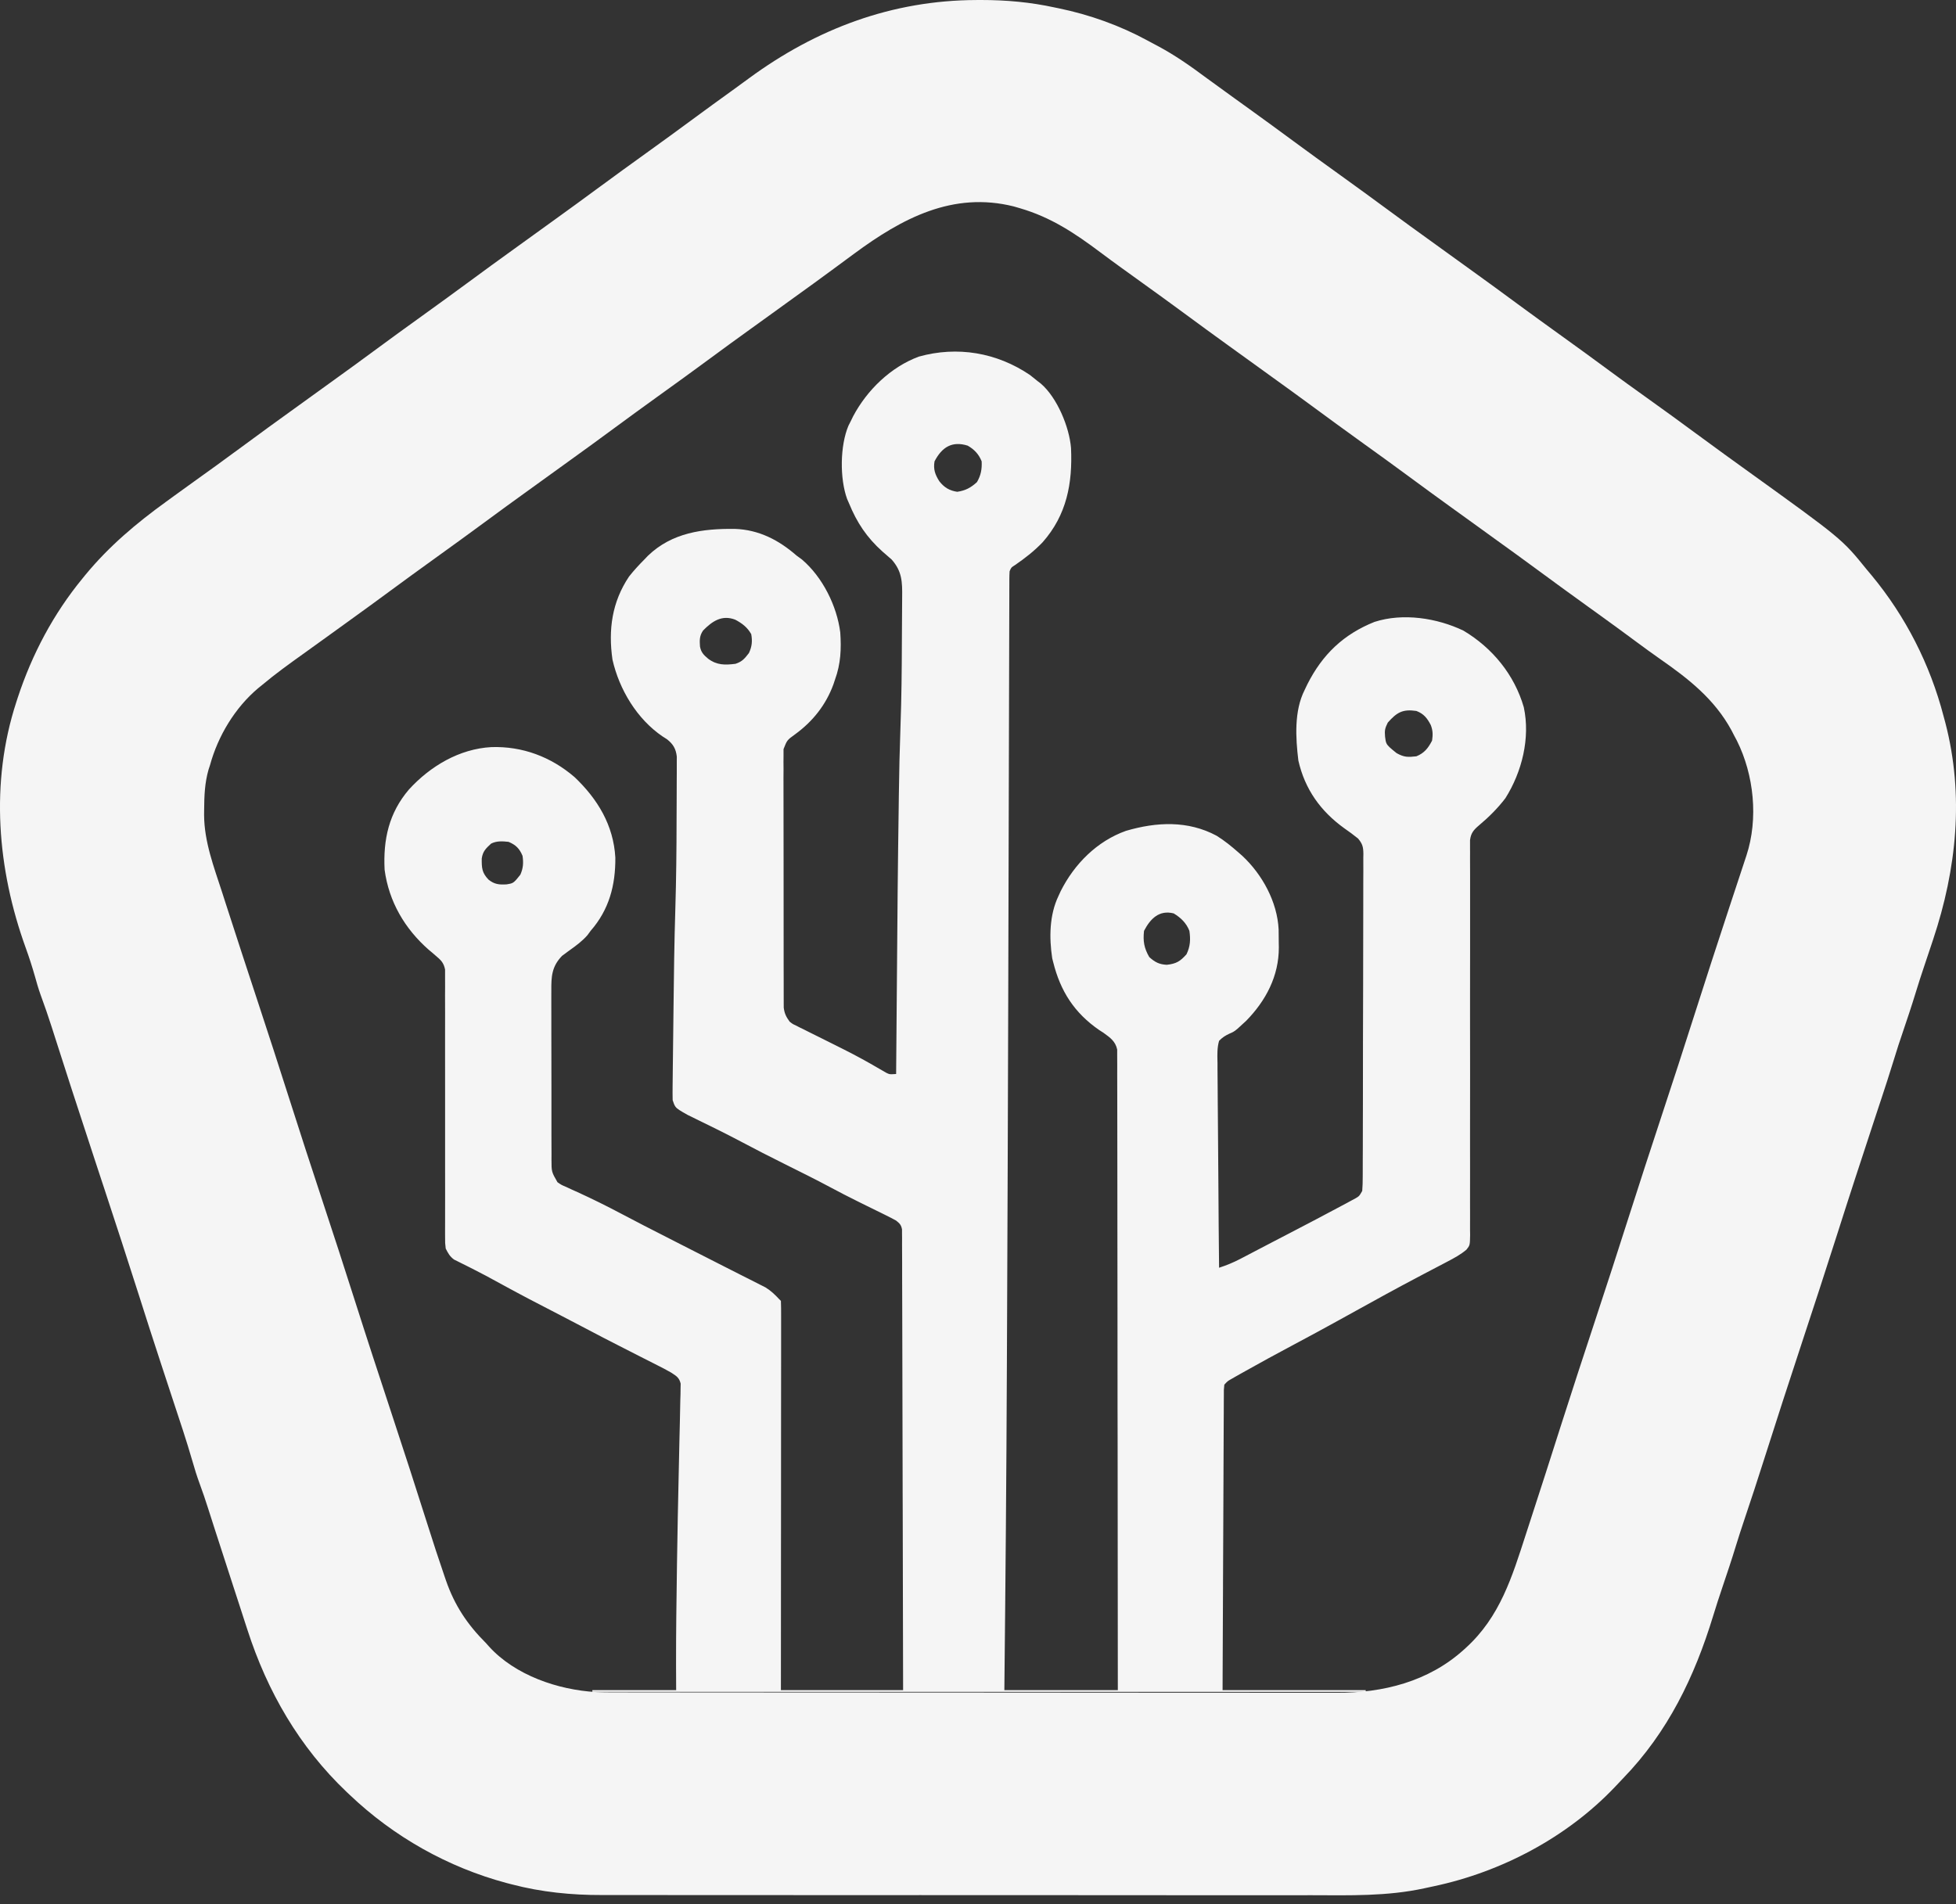
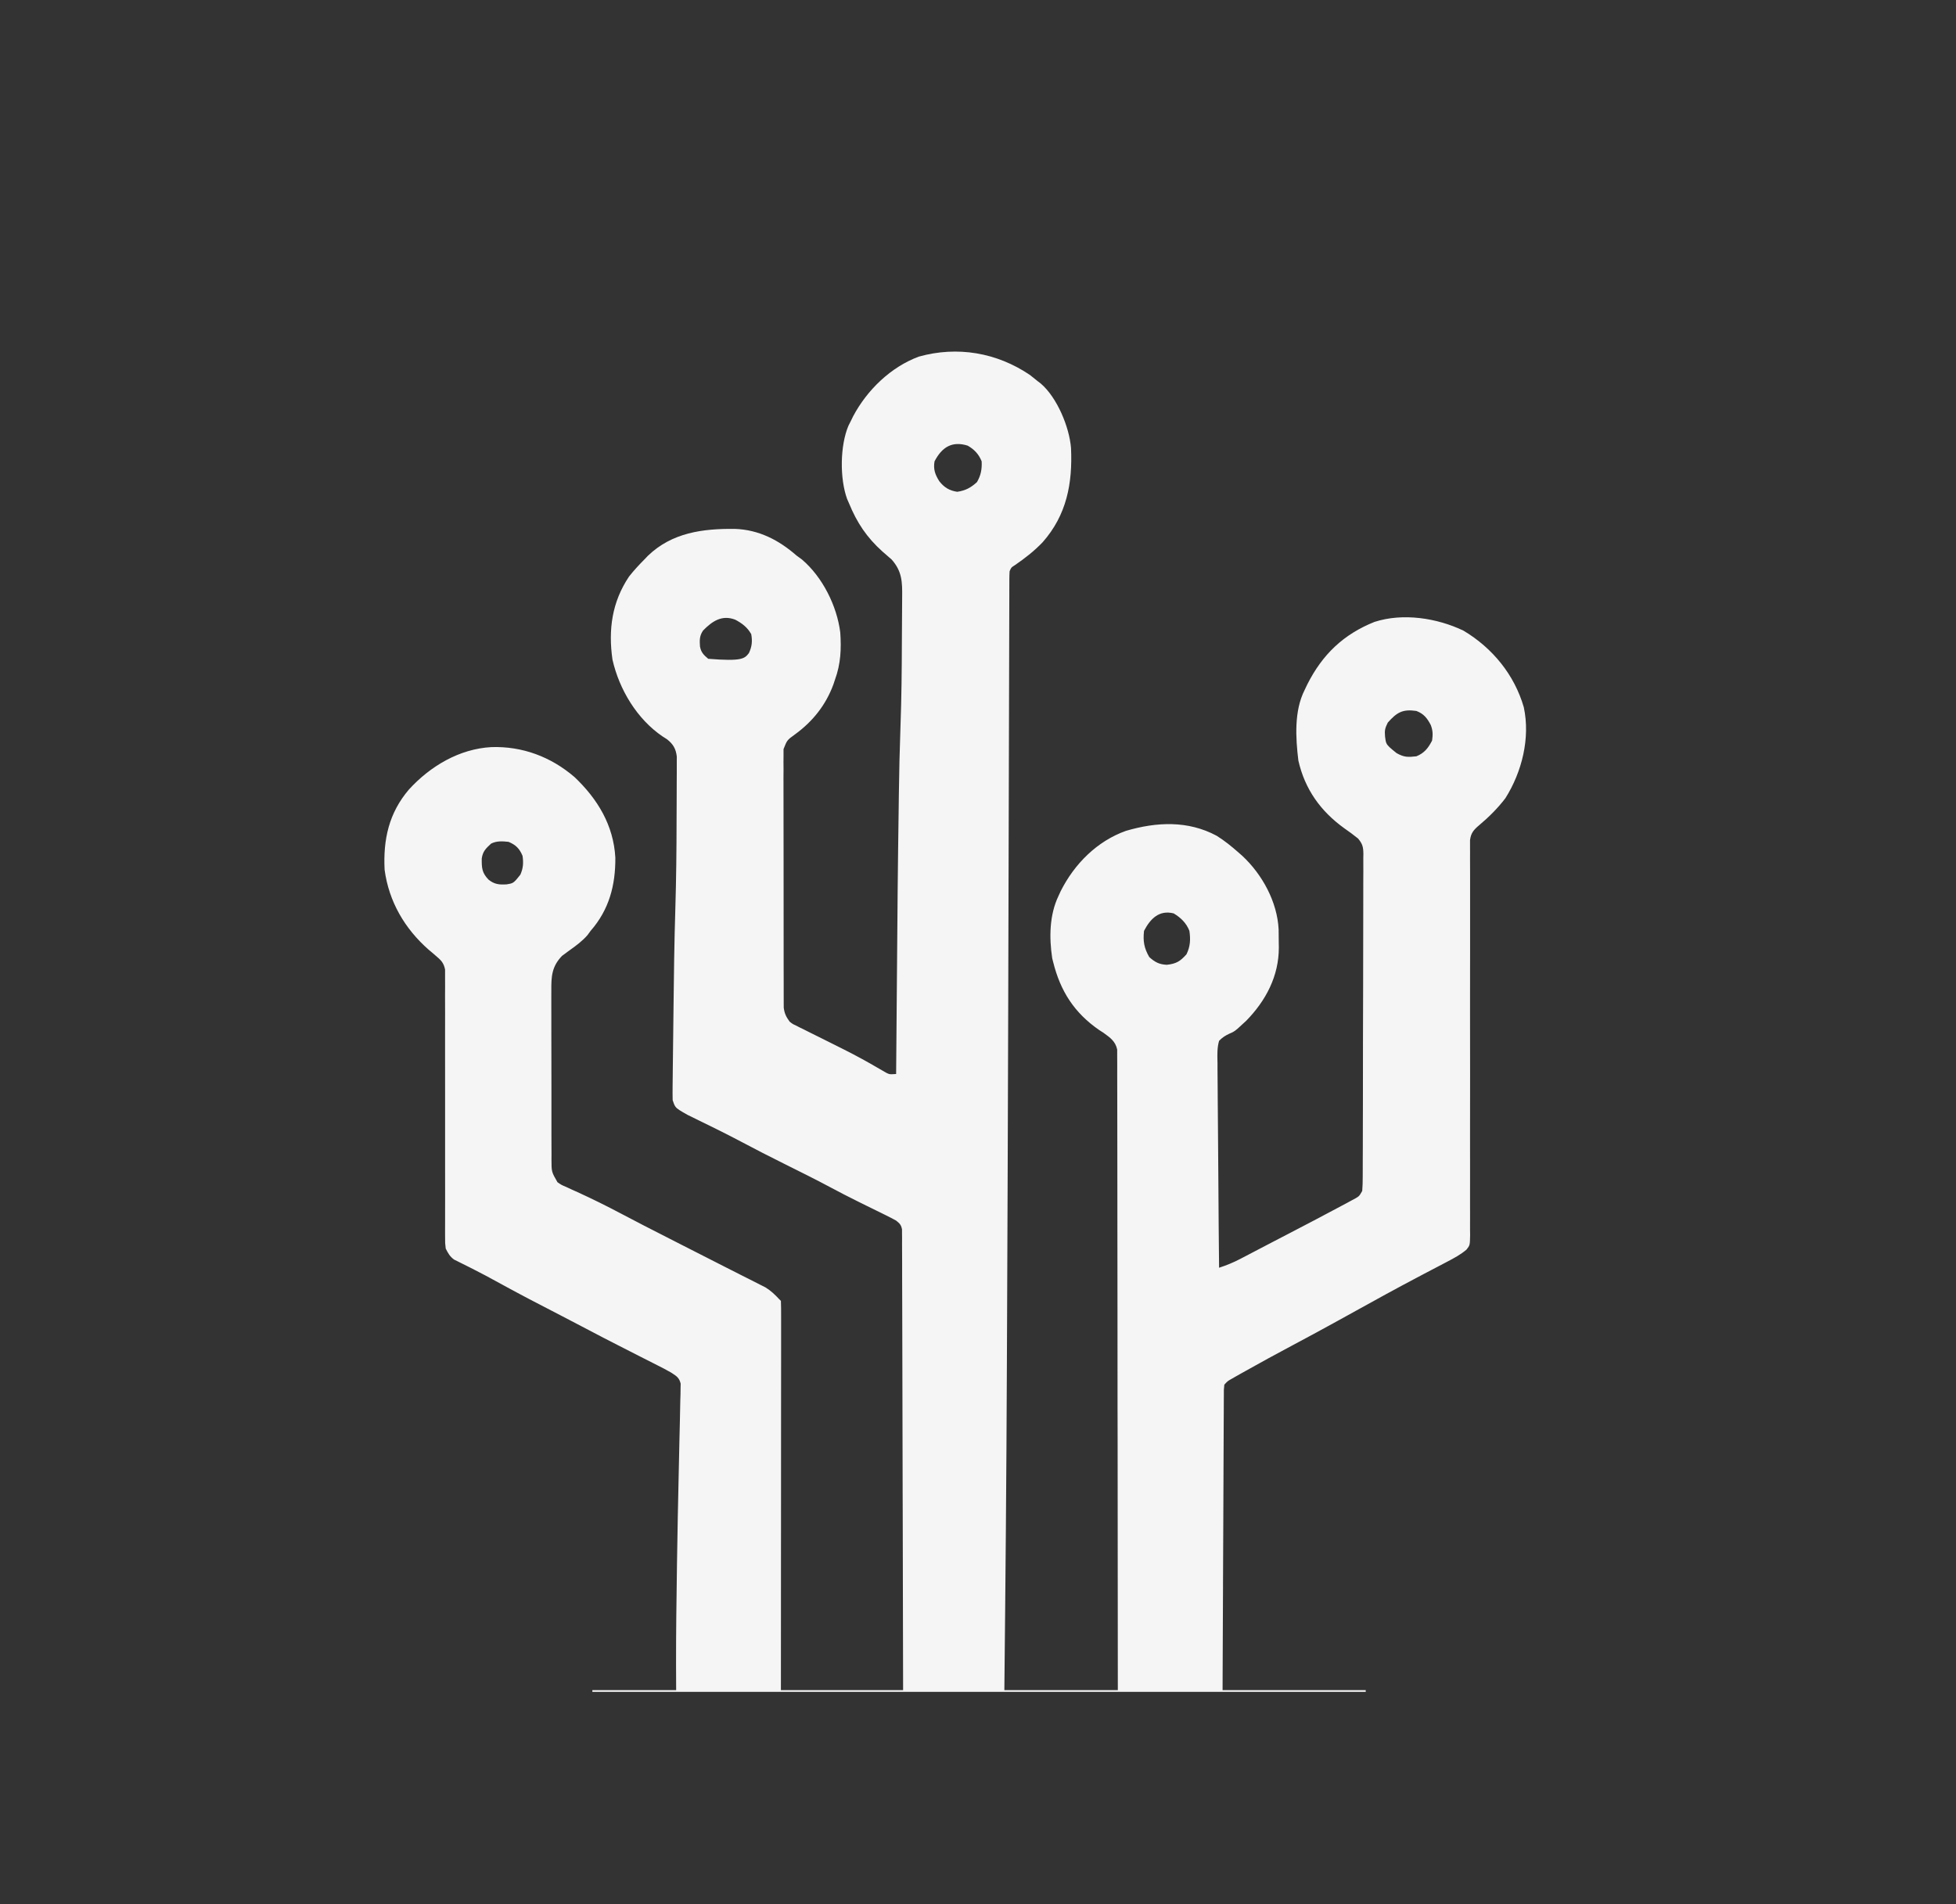
<svg xmlns="http://www.w3.org/2000/svg" width="76" height="74" viewBox="0 0 76 74" fill="none">
  <rect x="0" y="0" width="76" height="74" fill="#333333" stroke="none" />
-   <path d="M37.943 0.001C38 0 38.057 0 38.116 9.55518e-07C39.096 -0 40.032 0.083 40.991 0.293C41.066 0.308 41.066 0.308 41.142 0.324C42.337 0.57 43.524 0.995 44.595 1.58C44.724 1.651 44.855 1.72 44.987 1.789C45.657 2.146 46.264 2.574 46.873 3.027C47.127 3.215 47.383 3.399 47.639 3.583C47.741 3.656 47.842 3.73 47.944 3.804C48.147 3.95 48.349 4.096 48.552 4.242C49.13 4.658 49.704 5.077 50.277 5.5C50.841 5.917 51.41 6.327 51.98 6.737C52.658 7.225 53.335 7.717 54.008 8.213C54.522 8.593 55.04 8.968 55.559 9.341C55.864 9.561 56.169 9.781 56.474 10.002C56.727 10.184 56.981 10.367 57.234 10.55C57.812 10.966 58.387 11.386 58.959 11.809C59.524 12.225 60.093 12.635 60.662 13.045C61.292 13.498 61.92 13.953 62.544 14.415C62.987 14.741 63.431 15.064 63.879 15.382C64.641 15.925 65.397 16.476 66.149 17.031C66.714 17.448 67.283 17.858 67.852 18.268C71.571 20.945 71.571 20.945 72.532 22.134C72.594 22.208 72.656 22.282 72.718 22.355C74.042 23.952 74.995 25.826 75.517 27.832C75.54 27.918 75.563 28.003 75.587 28.091C76.321 30.915 76.025 33.775 75.11 36.515C75.089 36.578 75.068 36.64 75.047 36.705C74.859 37.269 74.859 37.269 74.767 37.541C74.651 37.885 74.54 38.229 74.434 38.576C74.271 39.111 74.092 39.64 73.913 40.17C73.888 40.246 73.862 40.322 73.836 40.4C73.814 40.467 73.791 40.533 73.768 40.602C73.697 40.822 73.628 41.043 73.56 41.265C73.413 41.745 73.257 42.222 73.1 42.699C73.07 42.79 73.039 42.881 73.009 42.972C72.946 43.166 72.882 43.359 72.818 43.552C72.334 45.021 71.852 46.491 71.384 47.965C70.934 49.38 70.471 50.791 70.006 52.202C69.511 53.704 69.022 55.208 68.543 56.715C68.29 57.508 68.034 58.3 67.766 59.089C67.656 59.417 67.549 59.745 67.448 60.076C67.285 60.612 67.106 61.142 66.927 61.673C66.8 62.048 66.678 62.425 66.562 62.804C65.842 65.164 64.802 67.316 63.071 69.103C62.96 69.217 62.852 69.333 62.743 69.45C60.882 71.406 58.338 72.748 55.705 73.305C55.582 73.331 55.459 73.357 55.337 73.384C53.893 73.698 52.434 73.656 50.964 73.652C50.58 73.652 50.197 73.652 49.813 73.653C49.064 73.654 48.315 73.653 47.565 73.653C46.691 73.651 45.817 73.651 44.943 73.652C43.335 73.652 41.727 73.651 40.119 73.649C38.655 73.648 37.191 73.647 35.727 73.648C35.351 73.648 34.976 73.648 34.601 73.649C34.532 73.649 34.532 73.649 34.461 73.649C33.233 73.649 32.005 73.649 30.778 73.648C30.601 73.648 30.425 73.648 30.249 73.648C30.162 73.648 30.076 73.648 29.986 73.648C29.378 73.647 28.77 73.647 28.162 73.648C27.42 73.648 26.678 73.648 25.937 73.646C25.559 73.646 25.181 73.645 24.803 73.646C24.456 73.646 24.109 73.646 23.762 73.645C23.638 73.644 23.514 73.644 23.389 73.645C22.21 73.649 21.035 73.532 19.892 73.232C19.791 73.206 19.791 73.206 19.689 73.18C17.404 72.569 15.3 71.382 13.588 69.752C13.528 69.695 13.528 69.695 13.467 69.638C11.633 67.895 10.386 65.735 9.612 63.333C9.585 63.248 9.557 63.164 9.528 63.076C9.455 62.851 9.381 62.625 9.309 62.399C9.233 62.166 9.157 61.933 9.081 61.699C8.832 60.936 8.585 60.171 8.338 59.407C8.322 59.357 8.306 59.308 8.29 59.257C8.222 59.044 8.154 58.832 8.086 58.62C7.983 58.298 7.877 57.98 7.759 57.663C7.65 57.368 7.558 57.07 7.472 56.768C7.248 55.991 6.99 55.225 6.736 54.457C6.583 53.994 6.431 53.531 6.279 53.067C6.264 53.021 6.248 52.974 6.233 52.926C5.948 52.059 5.669 51.191 5.393 50.322C4.951 48.932 4.497 47.545 4.041 46.159C4.024 46.108 4.007 46.056 3.989 46.003C3.921 45.797 3.854 45.592 3.786 45.386C3.753 45.285 3.72 45.185 3.687 45.085C3.655 44.986 3.622 44.888 3.59 44.789C3.33 44 3.071 43.211 2.815 42.42C2.792 42.348 2.792 42.348 2.768 42.275C2.619 41.813 2.47 41.351 2.322 40.889C2.26 40.695 2.197 40.501 2.135 40.307C2.093 40.175 2.051 40.044 2.009 39.913C1.872 39.488 1.728 39.067 1.573 38.648C1.49 38.416 1.423 38.181 1.357 37.943C1.251 37.572 1.134 37.207 1.002 36.843C-0.107 33.782 -0.389 30.422 0.632 27.29C0.651 27.231 0.67 27.173 0.689 27.113C1.249 25.417 2.075 23.855 3.21 22.474C3.259 22.413 3.259 22.413 3.309 22.352C4.235 21.228 5.288 20.341 6.466 19.489C6.571 19.413 6.676 19.336 6.781 19.26C7.032 19.078 7.284 18.896 7.536 18.715C7.789 18.534 8.041 18.352 8.293 18.171C8.343 18.134 8.393 18.098 8.445 18.061C8.816 17.793 9.184 17.522 9.552 17.251C10.12 16.831 10.692 16.416 11.266 16.003C11.52 15.82 11.774 15.637 12.028 15.453C12.332 15.233 12.636 15.014 12.941 14.794C13.464 14.418 13.985 14.039 14.504 13.656C15.172 13.162 15.846 12.676 16.52 12.19C17.094 11.777 17.666 11.362 18.234 10.943C18.802 10.523 19.375 10.108 19.948 9.695C20.202 9.512 20.456 9.328 20.71 9.145C21.014 8.925 21.319 8.705 21.623 8.486C22.146 8.109 22.667 7.73 23.186 7.347C23.854 6.854 24.528 6.367 25.202 5.882C25.776 5.469 26.348 5.054 26.916 4.634C27.434 4.252 27.955 3.873 28.478 3.497C28.684 3.348 28.89 3.199 29.094 3.048C31.721 1.116 34.662 0.01 37.943 0.001ZM33.191 9.857C33.084 9.936 32.976 10.015 32.869 10.094C32.707 10.213 32.546 10.332 32.384 10.452C31.87 10.832 31.352 11.206 30.833 11.579C30.578 11.762 30.325 11.946 30.071 12.13C29.766 12.349 29.462 12.569 29.157 12.789C28.634 13.165 28.113 13.544 27.595 13.927C26.926 14.421 26.253 14.907 25.578 15.392C25.005 15.805 24.433 16.22 23.864 16.64C23.296 17.06 22.724 17.475 22.15 17.888C21.896 18.071 21.642 18.254 21.388 18.438C21.084 18.658 20.78 18.877 20.475 19.097C19.952 19.473 19.431 19.852 18.913 20.235C18.244 20.729 17.57 21.215 16.896 21.701C16.322 22.114 15.75 22.529 15.182 22.948C14.613 23.368 14.041 23.783 13.468 24.196C13.163 24.415 12.859 24.635 12.555 24.855C12.294 25.044 12.033 25.232 11.771 25.419C11.235 25.803 10.701 26.186 10.196 26.611C10.141 26.656 10.086 26.701 10.029 26.746C9.13 27.504 8.47 28.6 8.161 29.732C8.143 29.789 8.124 29.846 8.104 29.905C7.955 30.423 7.936 30.924 7.932 31.461C7.931 31.531 7.931 31.601 7.93 31.673C7.936 32.717 8.31 33.689 8.628 34.67C8.675 34.819 8.723 34.967 8.771 35.115C9.192 36.423 9.622 37.728 10.051 39.033C10.443 40.223 10.83 41.413 11.21 42.607C11.648 43.986 12.098 45.361 12.551 46.736C12.969 48.003 13.383 49.271 13.787 50.543C14.253 52.009 14.733 53.471 15.215 54.933C15.693 56.383 16.165 57.834 16.625 59.289C16.83 59.938 17.041 60.584 17.262 61.228C17.284 61.291 17.305 61.355 17.328 61.421C17.664 62.389 18.157 63.13 18.878 63.85C18.918 63.895 18.957 63.939 18.998 63.984C20.014 65.106 21.684 65.674 23.157 65.757C23.525 65.77 23.893 65.768 24.262 65.768C24.386 65.768 24.51 65.768 24.634 65.769C24.971 65.769 25.309 65.769 25.647 65.769C26.012 65.769 26.378 65.77 26.743 65.771C27.458 65.772 28.172 65.772 28.887 65.772C29.469 65.772 30.05 65.773 30.631 65.773C32.282 65.774 33.932 65.775 35.582 65.775C35.671 65.775 35.76 65.775 35.852 65.775C35.941 65.775 36.03 65.775 36.121 65.775C37.563 65.775 39.004 65.776 40.446 65.778C41.928 65.78 43.41 65.781 44.892 65.781C45.723 65.781 46.554 65.781 47.386 65.782C48.094 65.784 48.801 65.784 49.509 65.783C49.87 65.783 50.23 65.782 50.591 65.784C50.922 65.785 51.253 65.785 51.584 65.783C51.703 65.783 51.822 65.783 51.941 65.784C53.737 65.795 55.499 65.349 56.864 64.122C56.896 64.093 56.928 64.063 56.962 64.033C58.282 62.831 58.751 61.285 59.287 59.628C59.347 59.443 59.407 59.258 59.467 59.074C59.865 57.855 60.257 56.634 60.645 55.413C61.078 54.055 61.522 52.703 61.968 51.35C62.421 49.976 62.869 48.602 63.307 47.224C63.706 45.969 64.117 44.718 64.528 43.467C64.987 42.076 65.441 40.684 65.885 39.288C66.293 38.005 66.711 36.725 67.132 35.446C67.147 35.398 67.163 35.349 67.18 35.299C67.746 33.575 67.746 33.575 67.858 33.245C68.326 31.82 68.151 30.115 67.487 28.785C67.451 28.717 67.415 28.649 67.377 28.578C67.343 28.511 67.308 28.444 67.272 28.374C66.612 27.166 65.609 26.38 64.498 25.607C64.178 25.384 63.863 25.152 63.549 24.92C63.13 24.609 62.709 24.301 62.286 23.996C62.236 23.959 62.186 23.923 62.134 23.886C61.983 23.777 61.831 23.668 61.68 23.559C61.001 23.07 60.325 22.579 59.652 22.082C59.138 21.703 58.619 21.328 58.1 20.955C57.795 20.735 57.49 20.515 57.186 20.294C56.932 20.111 56.679 19.928 56.425 19.746C55.848 19.33 55.273 18.91 54.7 18.487C54.136 18.071 53.567 17.66 52.997 17.251C52.319 16.762 51.642 16.271 50.97 15.774C50.455 15.395 49.937 15.02 49.418 14.647C49.113 14.427 48.808 14.206 48.503 13.986C48.25 13.803 47.996 13.62 47.743 13.438C47.165 13.022 46.591 12.602 46.018 12.179C45.453 11.763 44.885 11.352 44.315 10.943C44.113 10.797 43.911 10.651 43.709 10.506C43.659 10.47 43.609 10.434 43.557 10.397C43.292 10.205 43.028 10.012 42.767 9.816C41.769 9.067 40.841 8.446 39.635 8.094C39.556 8.07 39.477 8.047 39.396 8.024C37.022 7.427 35.042 8.489 33.191 9.857Z" fill="#F5F5F5" />
-   <path fill-rule="evenodd" clip-rule="evenodd" d="M40.313 14.809C40.216 14.728 40.117 14.649 40.016 14.571C38.727 13.699 37.197 13.441 35.7 13.859C34.613 14.262 33.694 15.154 33.153 16.169L33.055 16.369L32.966 16.544C32.638 17.323 32.625 18.593 32.914 19.391L32.987 19.557C33.299 20.318 33.678 20.886 34.289 21.435L34.413 21.542L34.533 21.648L34.64 21.739C35.054 22.204 35.06 22.618 35.053 23.218C35.052 23.318 35.051 23.418 35.051 23.518C35.05 23.785 35.049 24.053 35.046 24.32C35.044 24.536 35.043 24.753 35.042 24.969C35.039 26.047 35.028 27.125 34.989 28.202C34.956 29.11 34.936 30.018 34.924 30.927L34.919 31.345C34.881 34.029 34.881 34.029 34.821 41.473L34.819 41.738H34.819C34.665 41.748 34.605 41.752 34.55 41.739C34.515 41.73 34.481 41.713 34.426 41.686L34.303 41.614L34.16 41.532C33.717 41.272 33.268 41.025 32.809 40.795L32.636 40.708C32.404 40.592 32.172 40.475 31.94 40.36C31.762 40.272 31.583 40.183 31.405 40.094L31.237 40.009L31.076 39.931L30.928 39.855C30.862 39.825 30.828 39.809 30.798 39.79C30.767 39.771 30.738 39.748 30.681 39.703C30.546 39.517 30.481 39.389 30.452 39.159L30.451 38.928C30.45 38.791 30.449 38.655 30.45 38.519C30.45 38.419 30.45 38.319 30.45 38.219C30.448 37.946 30.447 37.674 30.448 37.401C30.448 37.17 30.448 36.939 30.448 36.708C30.447 36.164 30.446 35.621 30.447 35.077C30.448 34.512 30.448 33.947 30.446 33.382C30.444 32.894 30.443 32.405 30.444 31.916L30.444 31.806C30.444 31.552 30.444 31.298 30.443 31.043C30.442 30.765 30.442 30.487 30.442 30.209C30.443 30.107 30.443 30.004 30.444 29.902L30.442 29.61L30.444 29.345L30.444 29.113C30.511 28.94 30.546 28.852 30.601 28.78C30.659 28.706 30.738 28.648 30.9 28.532C31.581 28.034 32.087 27.398 32.38 26.603L32.445 26.408C32.667 25.799 32.693 25.216 32.648 24.576C32.518 23.547 31.961 22.426 31.16 21.744L30.952 21.592C30.259 20.987 29.487 20.586 28.552 20.554C27.31 20.541 26.115 20.695 25.177 21.596L25.051 21.728C24.835 21.945 24.631 22.165 24.441 22.406C23.777 23.396 23.631 24.471 23.797 25.632C24.061 26.8 24.753 27.947 25.746 28.621L25.917 28.73C26.156 28.919 26.261 29.097 26.297 29.401L26.296 29.643C26.297 29.785 26.297 29.926 26.296 30.067C26.295 30.17 26.294 30.272 26.294 30.375C26.294 30.592 26.294 30.81 26.292 31.027C26.29 31.305 26.289 31.582 26.288 31.859C26.287 33.014 26.275 34.168 26.24 35.323C26.2 36.611 26.183 37.898 26.169 39.187C26.165 39.537 26.161 39.887 26.157 40.237C26.153 40.516 26.15 40.795 26.147 41.074L26.142 41.471C26.14 41.658 26.137 41.846 26.136 42.033L26.134 42.204C26.131 42.388 26.132 42.571 26.136 42.755C26.175 42.87 26.198 42.941 26.24 43.001C26.307 43.097 26.422 43.161 26.723 43.331L26.723 43.331L26.723 43.331L26.723 43.331L26.723 43.331L26.917 43.425L27.135 43.533C27.292 43.609 27.449 43.687 27.607 43.764L27.849 43.884C28.164 44.04 28.477 44.199 28.788 44.364C29.347 44.663 29.911 44.949 30.479 45.232L30.486 45.236L30.486 45.236C31.088 45.535 31.69 45.834 32.283 46.151C32.614 46.328 32.946 46.5 33.282 46.666L33.413 46.731L33.464 46.757L33.467 46.758C33.666 46.857 33.866 46.955 34.066 47.053L34.191 47.114L34.429 47.232C34.56 47.296 34.691 47.364 34.819 47.435C34.958 47.546 35.016 47.603 35.048 47.78L35.048 47.946L35.05 48.137L35.049 48.348C35.051 48.585 35.052 48.822 35.052 49.059C35.052 49.233 35.052 49.407 35.052 49.582C35.054 50.005 35.056 50.429 35.056 50.853C35.057 51.406 35.058 51.959 35.06 52.512C35.062 53.408 35.065 54.304 35.066 55.2C35.068 56.074 35.069 56.947 35.072 57.821L35.072 57.984L35.075 58.797C35.081 61.092 35.086 63.387 35.09 65.682H30.342C30.343 63.801 30.345 61.92 30.345 60.039L30.346 59.36L30.346 59.223C30.346 58.49 30.346 57.757 30.347 57.023C30.348 56.312 30.348 55.6 30.348 54.888L30.348 54.767C30.348 54.384 30.348 54 30.349 53.617C30.349 53.211 30.35 52.805 30.35 52.399L30.35 51.952C30.35 51.743 30.35 51.534 30.35 51.325L30.35 51.138C30.351 50.943 30.349 50.75 30.342 50.556L30.274 50.488C30.105 50.306 29.951 50.159 29.739 50.029L29.519 49.918C29.389 49.851 29.258 49.785 29.127 49.719C29.032 49.672 28.936 49.623 28.841 49.575C28.633 49.469 28.426 49.364 28.218 49.259C27.648 48.971 27.079 48.681 26.511 48.39C26.314 48.289 26.116 48.188 25.918 48.087C25.32 47.783 24.723 47.478 24.13 47.163C23.573 46.868 23.013 46.591 22.44 46.329L22.217 46.229L22.005 46.13L22.005 46.13C21.909 46.09 21.862 46.07 21.818 46.046C21.776 46.023 21.736 45.996 21.66 45.943C21.545 45.743 21.488 45.642 21.458 45.534C21.429 45.424 21.428 45.306 21.428 45.068L21.429 44.851C21.427 44.609 21.426 44.367 21.426 44.125C21.427 43.952 21.427 43.779 21.426 43.606C21.425 43.198 21.425 42.791 21.426 42.383C21.426 41.96 21.426 41.537 21.424 41.114C21.423 40.748 21.422 40.382 21.422 40.016L21.422 39.491C21.421 39.24 21.42 38.989 21.421 38.737L21.422 38.506C21.417 37.95 21.436 37.561 21.841 37.144L21.952 37.063L22.076 36.97L22.128 36.933L22.128 36.933C22.38 36.752 22.623 36.577 22.828 36.339L22.948 36.175C23.667 35.353 23.916 34.407 23.909 33.332C23.84 32.07 23.218 31.048 22.322 30.198C21.406 29.41 20.294 28.995 19.092 29.034C17.846 29.102 16.717 29.775 15.889 30.682C15.111 31.593 14.884 32.624 14.944 33.801C15.11 35.041 15.729 36.094 16.657 36.909L16.781 37.012L16.911 37.125C17.123 37.304 17.238 37.402 17.293 37.678L17.293 37.922C17.294 38.067 17.295 38.211 17.294 38.356C17.293 38.461 17.292 38.567 17.292 38.673C17.294 38.901 17.294 39.129 17.294 39.357C17.292 39.724 17.291 40.09 17.293 40.457C17.294 41.102 17.295 41.748 17.294 42.394C17.292 43.376 17.292 44.359 17.294 45.341C17.295 45.71 17.296 46.079 17.295 46.447C17.294 46.681 17.294 46.914 17.294 47.147L17.294 47.473L17.294 47.476C17.294 47.626 17.293 47.776 17.293 47.925L17.294 48.062C17.293 48.307 17.293 48.307 17.318 48.521C17.41 48.704 17.476 48.825 17.64 48.948L17.771 49.013L17.922 49.089C18.035 49.144 18.147 49.2 18.259 49.257L18.439 49.349C18.741 49.502 19.039 49.661 19.335 49.825C20.151 50.276 20.979 50.705 21.809 51.132C22.167 51.316 22.524 51.503 22.881 51.692C23.257 51.892 23.635 52.087 24.015 52.28L24.354 52.453C24.527 52.541 24.7 52.63 24.873 52.718L24.879 52.721C25.044 52.804 25.21 52.888 25.375 52.972L25.532 53.052C25.713 53.143 25.893 53.236 26.069 53.337L26.111 53.364C26.29 53.48 26.393 53.547 26.447 53.771L26.443 53.957L26.441 54.175L26.433 54.418C26.429 54.699 26.424 54.98 26.416 55.262C26.409 55.527 26.403 55.792 26.397 56.057C26.39 56.414 26.382 56.771 26.374 57.128C26.345 58.347 26.323 59.566 26.304 60.785L26.302 60.934C26.283 62.193 26.266 63.452 26.268 64.711L26.272 65.682H23.016V65.75H53.065V65.682H47.503L47.505 65.115L47.505 65.103C47.51 63.955 47.514 62.807 47.52 61.66L47.52 61.537L47.52 61.527C47.524 60.721 47.528 59.914 47.531 59.108C47.533 58.478 47.536 57.849 47.539 57.219L47.539 57.124V57.124V57.124C47.541 56.824 47.542 56.523 47.543 56.222C47.544 55.904 47.545 55.586 47.547 55.267L47.549 54.916V54.913C47.549 54.75 47.55 54.588 47.551 54.426L47.552 54.278V54.278V54.278V54.278C47.551 54.14 47.55 54.077 47.553 54.014C47.556 53.961 47.561 53.908 47.571 53.811L47.571 53.811L47.571 53.811C47.639 53.738 47.67 53.704 47.706 53.676C47.737 53.652 47.771 53.632 47.835 53.596L47.994 53.505L48.176 53.402L48.376 53.29C48.977 52.952 49.582 52.622 50.191 52.298C50.813 51.967 51.433 51.632 52.049 51.291L52.3 51.152L52.671 50.947C53.013 50.758 53.355 50.569 53.698 50.381L53.875 50.284C54.254 50.077 54.634 49.872 55.017 49.671L55.294 49.524L55.332 49.504L55.334 49.503L55.334 49.503L55.334 49.503L55.334 49.503C55.505 49.413 55.675 49.324 55.845 49.235C55.932 49.19 56.019 49.144 56.105 49.099L56.228 49.034C56.49 48.897 56.754 48.757 56.98 48.563C57.114 48.393 57.114 48.393 57.121 47.993L57.118 47.809C57.119 47.6 57.12 47.391 57.119 47.183C57.118 47.03 57.118 46.877 57.118 46.723C57.12 46.307 57.12 45.89 57.119 45.473C57.117 45.03 57.117 44.587 57.118 44.144C57.12 43.354 57.121 42.565 57.12 41.775C57.118 41.006 57.118 40.237 57.118 39.469L57.118 39.325C57.118 38.806 57.119 38.287 57.119 37.768L57.119 37.63L57.12 37.083C57.121 36.549 57.121 36.016 57.12 35.483C57.12 35.146 57.12 34.808 57.12 34.471L57.12 34.001L57.12 33.991V33.991V33.991V33.991V33.991C57.119 33.776 57.118 33.56 57.118 33.345L57.119 33.148L57.118 32.963L57.118 32.794L57.118 32.648C57.153 32.372 57.259 32.251 57.47 32.072C57.846 31.757 58.194 31.411 58.492 31.02C59.133 30.003 59.465 28.686 59.207 27.485C58.842 26.222 57.989 25.18 56.864 24.509C55.836 24.016 54.511 23.811 53.404 24.169C52.201 24.651 51.382 25.433 50.796 26.595L50.691 26.815C50.279 27.629 50.34 28.669 50.448 29.558C50.702 30.676 51.313 31.527 52.234 32.19C52.419 32.317 52.594 32.448 52.768 32.588C52.941 32.797 52.97 32.913 52.974 33.18L52.971 33.336C52.972 33.513 52.973 33.689 52.972 33.866C52.971 33.996 52.97 34.125 52.97 34.255C52.971 34.608 52.971 34.961 52.969 35.313C52.968 35.689 52.967 36.064 52.967 36.439C52.967 37.067 52.966 37.695 52.964 38.323C52.961 39.055 52.959 39.786 52.958 40.518C52.958 41.303 52.957 42.087 52.956 42.872C52.955 43.097 52.955 43.322 52.954 43.547C52.954 43.907 52.953 44.268 52.952 44.628L52.95 45.025C52.95 45.211 52.95 45.396 52.949 45.581L52.948 45.748C52.949 45.928 52.943 46.102 52.929 46.282C52.863 46.398 52.835 46.447 52.795 46.485C52.765 46.513 52.729 46.534 52.666 46.571L52.509 46.655L52.331 46.752L52.137 46.855C51.482 47.206 50.825 47.552 50.165 47.894C49.939 48.011 49.713 48.128 49.488 48.246C49.309 48.34 49.13 48.433 48.951 48.526L48.686 48.665L48.43 48.799L48.19 48.924C47.919 49.065 47.657 49.173 47.367 49.267C47.355 48.175 47.346 47.084 47.34 45.993C47.337 45.462 47.334 44.931 47.328 44.401C47.323 43.935 47.318 43.469 47.317 43.002L47.316 42.932C47.316 42.709 47.315 42.487 47.312 42.264C47.309 42.028 47.305 41.793 47.306 41.557L47.306 41.297L47.304 41.246C47.298 40.974 47.291 40.714 47.367 40.449C47.495 40.316 47.609 40.245 47.776 40.167C47.833 40.143 47.875 40.125 47.914 40.103C48.016 40.047 48.103 39.966 48.417 39.674L48.417 39.674C49.186 38.889 49.691 37.931 49.689 36.819L49.686 36.642C49.686 36.468 49.685 36.295 49.681 36.122C49.629 35.049 49.046 33.985 48.273 33.263L48.114 33.123C47.845 32.887 47.575 32.667 47.27 32.478C46.154 31.88 44.935 31.94 43.748 32.289C42.624 32.689 41.745 33.575 41.214 34.63L41.127 34.819C40.773 35.559 40.762 36.439 40.884 37.244L40.923 37.396C41.205 38.525 41.745 39.364 42.708 40.029L42.869 40.132L42.884 40.143C43.136 40.324 43.342 40.471 43.408 40.788L43.408 41.018C43.41 41.155 43.411 41.292 43.41 41.429C43.409 41.53 43.409 41.631 43.409 41.731C43.411 42.01 43.412 42.288 43.411 42.567C43.41 42.871 43.41 43.175 43.412 43.48C43.413 44.007 43.414 44.534 43.414 45.061C43.413 45.83 43.414 46.599 43.416 47.368C43.418 48.614 43.42 49.86 43.42 51.106C43.42 52.321 43.421 53.536 43.422 54.751L43.423 54.978L43.425 56.107C43.43 59.299 43.432 62.49 43.433 65.682H39.024C39.069 61.491 39.105 57.3 39.122 53.109L39.129 51.532C39.148 47.272 39.163 43.012 39.175 38.751L39.18 36.883L39.184 35.393L39.185 35.02C39.19 33.538 39.194 32.055 39.197 30.572C39.2 29.569 39.203 28.566 39.205 27.563C39.207 26.96 39.209 26.356 39.21 25.753C39.211 25.343 39.212 24.934 39.213 24.524L39.213 24.45C39.214 24.24 39.215 24.031 39.215 23.821C39.215 23.604 39.216 23.388 39.217 23.171L39.217 22.936L39.218 22.714L39.218 22.514C39.219 22.41 39.221 22.306 39.228 22.202C39.257 22.133 39.272 22.096 39.296 22.066C39.323 22.033 39.362 22.008 39.444 21.956C39.832 21.689 40.186 21.413 40.512 21.072C41.447 20.014 41.678 18.782 41.614 17.409C41.549 16.596 41.075 15.451 40.44 14.906L40.313 14.809ZM29.189 24.644C29.038 24.378 28.835 24.224 28.569 24.083C28.048 23.881 27.671 24.145 27.318 24.503C27.176 24.711 27.181 24.88 27.198 25.125C27.24 25.355 27.344 25.455 27.518 25.602C27.856 25.853 28.172 25.849 28.578 25.797C28.842 25.709 28.932 25.595 29.1 25.378C29.218 25.125 29.238 24.918 29.189 24.644ZM45.604 35.497C45.883 35.666 46.093 35.869 46.214 36.175C46.262 36.512 46.25 36.78 46.1 37.087C45.854 37.36 45.706 37.453 45.337 37.494C45.044 37.481 44.873 37.392 44.654 37.193C44.451 36.841 44.407 36.571 44.451 36.175C44.696 35.703 45.04 35.354 45.604 35.497ZM38.142 17.929C38.033 17.653 37.856 17.466 37.6 17.319C36.995 17.13 36.6 17.373 36.311 17.929C36.259 18.235 36.331 18.439 36.496 18.701C36.687 18.945 36.889 19.067 37.193 19.112C37.513 19.065 37.723 18.953 37.96 18.735C38.112 18.476 38.158 18.229 38.142 17.929ZM55.032 27.629C55.318 27.737 55.453 27.907 55.593 28.178C55.676 28.393 55.676 28.555 55.643 28.782C55.49 29.076 55.342 29.266 55.032 29.392C54.7 29.429 54.559 29.431 54.265 29.269L54.265 29.269C54.013 29.065 53.916 28.985 53.869 28.883C53.84 28.819 53.831 28.745 53.816 28.625V28.625C53.796 28.384 53.81 28.308 53.922 28.082C54.274 27.684 54.5 27.551 55.032 27.629ZM20.303 33.259C20.184 32.976 20.043 32.835 19.76 32.716C19.524 32.691 19.299 32.675 19.082 32.784C18.878 32.973 18.758 33.085 18.718 33.364C18.716 33.729 18.721 33.911 18.98 34.183C19.209 34.37 19.4 34.386 19.689 34.368C19.796 34.35 19.859 34.339 19.914 34.311C19.997 34.269 20.06 34.19 20.218 33.992C20.331 33.739 20.343 33.531 20.303 33.259Z" fill="#F5F5F5" />
+   <path fill-rule="evenodd" clip-rule="evenodd" d="M40.313 14.809C40.216 14.728 40.117 14.649 40.016 14.571C38.727 13.699 37.197 13.441 35.7 13.859C34.613 14.262 33.694 15.154 33.153 16.169L33.055 16.369L32.966 16.544C32.638 17.323 32.625 18.593 32.914 19.391L32.987 19.557C33.299 20.318 33.678 20.886 34.289 21.435L34.413 21.542L34.533 21.648L34.64 21.739C35.054 22.204 35.06 22.618 35.053 23.218C35.052 23.318 35.051 23.418 35.051 23.518C35.05 23.785 35.049 24.053 35.046 24.32C35.044 24.536 35.043 24.753 35.042 24.969C35.039 26.047 35.028 27.125 34.989 28.202C34.956 29.11 34.936 30.018 34.924 30.927L34.919 31.345C34.881 34.029 34.881 34.029 34.821 41.473L34.819 41.738H34.819C34.665 41.748 34.605 41.752 34.55 41.739C34.515 41.73 34.481 41.713 34.426 41.686L34.303 41.614L34.16 41.532C33.717 41.272 33.268 41.025 32.809 40.795L32.636 40.708C32.404 40.592 32.172 40.475 31.94 40.36C31.762 40.272 31.583 40.183 31.405 40.094L31.237 40.009L31.076 39.931L30.928 39.855C30.862 39.825 30.828 39.809 30.798 39.79C30.767 39.771 30.738 39.748 30.681 39.703C30.546 39.517 30.481 39.389 30.452 39.159L30.451 38.928C30.45 38.791 30.449 38.655 30.45 38.519C30.45 38.419 30.45 38.319 30.45 38.219C30.448 37.946 30.447 37.674 30.448 37.401C30.448 37.17 30.448 36.939 30.448 36.708C30.447 36.164 30.446 35.621 30.447 35.077C30.448 34.512 30.448 33.947 30.446 33.382C30.444 32.894 30.443 32.405 30.444 31.916L30.444 31.806C30.444 31.552 30.444 31.298 30.443 31.043C30.442 30.765 30.442 30.487 30.442 30.209C30.443 30.107 30.443 30.004 30.444 29.902L30.442 29.61L30.444 29.345L30.444 29.113C30.511 28.94 30.546 28.852 30.601 28.78C30.659 28.706 30.738 28.648 30.9 28.532C31.581 28.034 32.087 27.398 32.38 26.603L32.445 26.408C32.667 25.799 32.693 25.216 32.648 24.576C32.518 23.547 31.961 22.426 31.16 21.744L30.952 21.592C30.259 20.987 29.487 20.586 28.552 20.554C27.31 20.541 26.115 20.695 25.177 21.596L25.051 21.728C24.835 21.945 24.631 22.165 24.441 22.406C23.777 23.396 23.631 24.471 23.797 25.632C24.061 26.8 24.753 27.947 25.746 28.621L25.917 28.73C26.156 28.919 26.261 29.097 26.297 29.401L26.296 29.643C26.297 29.785 26.297 29.926 26.296 30.067C26.295 30.17 26.294 30.272 26.294 30.375C26.294 30.592 26.294 30.81 26.292 31.027C26.29 31.305 26.289 31.582 26.288 31.859C26.287 33.014 26.275 34.168 26.24 35.323C26.2 36.611 26.183 37.898 26.169 39.187C26.165 39.537 26.161 39.887 26.157 40.237C26.153 40.516 26.15 40.795 26.147 41.074L26.142 41.471C26.14 41.658 26.137 41.846 26.136 42.033L26.134 42.204C26.131 42.388 26.132 42.571 26.136 42.755C26.175 42.87 26.198 42.941 26.24 43.001C26.307 43.097 26.422 43.161 26.723 43.331L26.723 43.331L26.723 43.331L26.723 43.331L26.723 43.331L26.917 43.425L27.135 43.533C27.292 43.609 27.449 43.687 27.607 43.764L27.849 43.884C28.164 44.04 28.477 44.199 28.788 44.364C29.347 44.663 29.911 44.949 30.479 45.232L30.486 45.236L30.486 45.236C31.088 45.535 31.69 45.834 32.283 46.151C32.614 46.328 32.946 46.5 33.282 46.666L33.413 46.731L33.464 46.757L33.467 46.758C33.666 46.857 33.866 46.955 34.066 47.053L34.191 47.114L34.429 47.232C34.56 47.296 34.691 47.364 34.819 47.435C34.958 47.546 35.016 47.603 35.048 47.78L35.048 47.946L35.05 48.137L35.049 48.348C35.051 48.585 35.052 48.822 35.052 49.059C35.052 49.233 35.052 49.407 35.052 49.582C35.054 50.005 35.056 50.429 35.056 50.853C35.057 51.406 35.058 51.959 35.06 52.512C35.062 53.408 35.065 54.304 35.066 55.2C35.068 56.074 35.069 56.947 35.072 57.821L35.072 57.984L35.075 58.797C35.081 61.092 35.086 63.387 35.09 65.682H30.342C30.343 63.801 30.345 61.92 30.345 60.039L30.346 59.36L30.346 59.223C30.346 58.49 30.346 57.757 30.347 57.023C30.348 56.312 30.348 55.6 30.348 54.888L30.348 54.767C30.348 54.384 30.348 54 30.349 53.617C30.349 53.211 30.35 52.805 30.35 52.399L30.35 51.952C30.35 51.743 30.35 51.534 30.35 51.325L30.35 51.138C30.351 50.943 30.349 50.75 30.342 50.556L30.274 50.488C30.105 50.306 29.951 50.159 29.739 50.029L29.519 49.918C29.389 49.851 29.258 49.785 29.127 49.719C29.032 49.672 28.936 49.623 28.841 49.575C28.633 49.469 28.426 49.364 28.218 49.259C27.648 48.971 27.079 48.681 26.511 48.39C26.314 48.289 26.116 48.188 25.918 48.087C25.32 47.783 24.723 47.478 24.13 47.163C23.573 46.868 23.013 46.591 22.44 46.329L22.217 46.229L22.005 46.13L22.005 46.13C21.909 46.09 21.862 46.07 21.818 46.046C21.776 46.023 21.736 45.996 21.66 45.943C21.545 45.743 21.488 45.642 21.458 45.534C21.429 45.424 21.428 45.306 21.428 45.068L21.429 44.851C21.427 44.609 21.426 44.367 21.426 44.125C21.427 43.952 21.427 43.779 21.426 43.606C21.425 43.198 21.425 42.791 21.426 42.383C21.426 41.96 21.426 41.537 21.424 41.114C21.423 40.748 21.422 40.382 21.422 40.016L21.422 39.491C21.421 39.24 21.42 38.989 21.421 38.737L21.422 38.506C21.417 37.95 21.436 37.561 21.841 37.144L21.952 37.063L22.076 36.97L22.128 36.933L22.128 36.933C22.38 36.752 22.623 36.577 22.828 36.339L22.948 36.175C23.667 35.353 23.916 34.407 23.909 33.332C23.84 32.07 23.218 31.048 22.322 30.198C21.406 29.41 20.294 28.995 19.092 29.034C17.846 29.102 16.717 29.775 15.889 30.682C15.111 31.593 14.884 32.624 14.944 33.801C15.11 35.041 15.729 36.094 16.657 36.909L16.781 37.012L16.911 37.125C17.123 37.304 17.238 37.402 17.293 37.678L17.293 37.922C17.294 38.067 17.295 38.211 17.294 38.356C17.293 38.461 17.292 38.567 17.292 38.673C17.294 38.901 17.294 39.129 17.294 39.357C17.292 39.724 17.291 40.09 17.293 40.457C17.294 41.102 17.295 41.748 17.294 42.394C17.292 43.376 17.292 44.359 17.294 45.341C17.295 45.71 17.296 46.079 17.295 46.447C17.294 46.681 17.294 46.914 17.294 47.147L17.294 47.473L17.294 47.476C17.294 47.626 17.293 47.776 17.293 47.925L17.294 48.062C17.293 48.307 17.293 48.307 17.318 48.521C17.41 48.704 17.476 48.825 17.64 48.948L17.771 49.013L17.922 49.089C18.035 49.144 18.147 49.2 18.259 49.257L18.439 49.349C18.741 49.502 19.039 49.661 19.335 49.825C20.151 50.276 20.979 50.705 21.809 51.132C22.167 51.316 22.524 51.503 22.881 51.692C23.257 51.892 23.635 52.087 24.015 52.28L24.354 52.453C24.527 52.541 24.7 52.63 24.873 52.718L24.879 52.721C25.044 52.804 25.21 52.888 25.375 52.972L25.532 53.052C25.713 53.143 25.893 53.236 26.069 53.337L26.111 53.364C26.29 53.48 26.393 53.547 26.447 53.771L26.443 53.957L26.441 54.175L26.433 54.418C26.429 54.699 26.424 54.98 26.416 55.262C26.409 55.527 26.403 55.792 26.397 56.057C26.39 56.414 26.382 56.771 26.374 57.128C26.345 58.347 26.323 59.566 26.304 60.785L26.302 60.934C26.283 62.193 26.266 63.452 26.268 64.711L26.272 65.682H23.016V65.75H53.065V65.682H47.503L47.505 65.115L47.505 65.103C47.51 63.955 47.514 62.807 47.52 61.66L47.52 61.537L47.52 61.527C47.524 60.721 47.528 59.914 47.531 59.108C47.533 58.478 47.536 57.849 47.539 57.219L47.539 57.124V57.124V57.124C47.541 56.824 47.542 56.523 47.543 56.222C47.544 55.904 47.545 55.586 47.547 55.267L47.549 54.916V54.913C47.549 54.75 47.55 54.588 47.551 54.426L47.552 54.278V54.278V54.278V54.278C47.551 54.14 47.55 54.077 47.553 54.014C47.556 53.961 47.561 53.908 47.571 53.811L47.571 53.811L47.571 53.811C47.639 53.738 47.67 53.704 47.706 53.676C47.737 53.652 47.771 53.632 47.835 53.596L47.994 53.505L48.176 53.402L48.376 53.29C48.977 52.952 49.582 52.622 50.191 52.298C50.813 51.967 51.433 51.632 52.049 51.291L52.3 51.152L52.671 50.947C53.013 50.758 53.355 50.569 53.698 50.381L53.875 50.284C54.254 50.077 54.634 49.872 55.017 49.671L55.294 49.524L55.332 49.504L55.334 49.503L55.334 49.503L55.334 49.503L55.334 49.503C55.505 49.413 55.675 49.324 55.845 49.235C55.932 49.19 56.019 49.144 56.105 49.099L56.228 49.034C56.49 48.897 56.754 48.757 56.98 48.563C57.114 48.393 57.114 48.393 57.121 47.993L57.118 47.809C57.119 47.6 57.12 47.391 57.119 47.183C57.118 47.03 57.118 46.877 57.118 46.723C57.12 46.307 57.12 45.89 57.119 45.473C57.117 45.03 57.117 44.587 57.118 44.144C57.12 43.354 57.121 42.565 57.12 41.775C57.118 41.006 57.118 40.237 57.118 39.469L57.118 39.325C57.118 38.806 57.119 38.287 57.119 37.768L57.119 37.63L57.12 37.083C57.121 36.549 57.121 36.016 57.12 35.483C57.12 35.146 57.12 34.808 57.12 34.471L57.12 34.001L57.12 33.991V33.991V33.991V33.991V33.991C57.119 33.776 57.118 33.56 57.118 33.345L57.119 33.148L57.118 32.963L57.118 32.794L57.118 32.648C57.153 32.372 57.259 32.251 57.47 32.072C57.846 31.757 58.194 31.411 58.492 31.02C59.133 30.003 59.465 28.686 59.207 27.485C58.842 26.222 57.989 25.18 56.864 24.509C55.836 24.016 54.511 23.811 53.404 24.169C52.201 24.651 51.382 25.433 50.796 26.595L50.691 26.815C50.279 27.629 50.34 28.669 50.448 29.558C50.702 30.676 51.313 31.527 52.234 32.19C52.419 32.317 52.594 32.448 52.768 32.588C52.941 32.797 52.97 32.913 52.974 33.18L52.971 33.336C52.972 33.513 52.973 33.689 52.972 33.866C52.971 33.996 52.97 34.125 52.97 34.255C52.971 34.608 52.971 34.961 52.969 35.313C52.968 35.689 52.967 36.064 52.967 36.439C52.967 37.067 52.966 37.695 52.964 38.323C52.961 39.055 52.959 39.786 52.958 40.518C52.958 41.303 52.957 42.087 52.956 42.872C52.955 43.097 52.955 43.322 52.954 43.547C52.954 43.907 52.953 44.268 52.952 44.628L52.95 45.025C52.95 45.211 52.95 45.396 52.949 45.581L52.948 45.748C52.949 45.928 52.943 46.102 52.929 46.282C52.863 46.398 52.835 46.447 52.795 46.485C52.765 46.513 52.729 46.534 52.666 46.571L52.509 46.655L52.331 46.752L52.137 46.855C51.482 47.206 50.825 47.552 50.165 47.894C49.939 48.011 49.713 48.128 49.488 48.246C49.309 48.34 49.13 48.433 48.951 48.526L48.686 48.665L48.43 48.799L48.19 48.924C47.919 49.065 47.657 49.173 47.367 49.267C47.355 48.175 47.346 47.084 47.34 45.993C47.337 45.462 47.334 44.931 47.328 44.401C47.323 43.935 47.318 43.469 47.317 43.002L47.316 42.932C47.316 42.709 47.315 42.487 47.312 42.264C47.309 42.028 47.305 41.793 47.306 41.557L47.306 41.297L47.304 41.246C47.298 40.974 47.291 40.714 47.367 40.449C47.495 40.316 47.609 40.245 47.776 40.167C47.833 40.143 47.875 40.125 47.914 40.103C48.016 40.047 48.103 39.966 48.417 39.674L48.417 39.674C49.186 38.889 49.691 37.931 49.689 36.819L49.686 36.642C49.686 36.468 49.685 36.295 49.681 36.122C49.629 35.049 49.046 33.985 48.273 33.263L48.114 33.123C47.845 32.887 47.575 32.667 47.27 32.478C46.154 31.88 44.935 31.94 43.748 32.289C42.624 32.689 41.745 33.575 41.214 34.63L41.127 34.819C40.773 35.559 40.762 36.439 40.884 37.244L40.923 37.396C41.205 38.525 41.745 39.364 42.708 40.029L42.869 40.132L42.884 40.143C43.136 40.324 43.342 40.471 43.408 40.788L43.408 41.018C43.41 41.155 43.411 41.292 43.41 41.429C43.409 41.53 43.409 41.631 43.409 41.731C43.411 42.01 43.412 42.288 43.411 42.567C43.41 42.871 43.41 43.175 43.412 43.48C43.413 44.007 43.414 44.534 43.414 45.061C43.413 45.83 43.414 46.599 43.416 47.368C43.418 48.614 43.42 49.86 43.42 51.106C43.42 52.321 43.421 53.536 43.422 54.751L43.423 54.978L43.425 56.107C43.43 59.299 43.432 62.49 43.433 65.682H39.024C39.069 61.491 39.105 57.3 39.122 53.109L39.129 51.532C39.148 47.272 39.163 43.012 39.175 38.751L39.18 36.883L39.184 35.393L39.185 35.02C39.19 33.538 39.194 32.055 39.197 30.572C39.2 29.569 39.203 28.566 39.205 27.563C39.207 26.96 39.209 26.356 39.21 25.753C39.211 25.343 39.212 24.934 39.213 24.524L39.213 24.45C39.214 24.24 39.215 24.031 39.215 23.821C39.215 23.604 39.216 23.388 39.217 23.171L39.217 22.936L39.218 22.714L39.218 22.514C39.219 22.41 39.221 22.306 39.228 22.202C39.257 22.133 39.272 22.096 39.296 22.066C39.323 22.033 39.362 22.008 39.444 21.956C39.832 21.689 40.186 21.413 40.512 21.072C41.447 20.014 41.678 18.782 41.614 17.409C41.549 16.596 41.075 15.451 40.44 14.906L40.313 14.809ZM29.189 24.644C29.038 24.378 28.835 24.224 28.569 24.083C28.048 23.881 27.671 24.145 27.318 24.503C27.176 24.711 27.181 24.88 27.198 25.125C27.24 25.355 27.344 25.455 27.518 25.602C28.842 25.709 28.932 25.595 29.1 25.378C29.218 25.125 29.238 24.918 29.189 24.644ZM45.604 35.497C45.883 35.666 46.093 35.869 46.214 36.175C46.262 36.512 46.25 36.78 46.1 37.087C45.854 37.36 45.706 37.453 45.337 37.494C45.044 37.481 44.873 37.392 44.654 37.193C44.451 36.841 44.407 36.571 44.451 36.175C44.696 35.703 45.04 35.354 45.604 35.497ZM38.142 17.929C38.033 17.653 37.856 17.466 37.6 17.319C36.995 17.13 36.6 17.373 36.311 17.929C36.259 18.235 36.331 18.439 36.496 18.701C36.687 18.945 36.889 19.067 37.193 19.112C37.513 19.065 37.723 18.953 37.96 18.735C38.112 18.476 38.158 18.229 38.142 17.929ZM55.032 27.629C55.318 27.737 55.453 27.907 55.593 28.178C55.676 28.393 55.676 28.555 55.643 28.782C55.49 29.076 55.342 29.266 55.032 29.392C54.7 29.429 54.559 29.431 54.265 29.269L54.265 29.269C54.013 29.065 53.916 28.985 53.869 28.883C53.84 28.819 53.831 28.745 53.816 28.625V28.625C53.796 28.384 53.81 28.308 53.922 28.082C54.274 27.684 54.5 27.551 55.032 27.629ZM20.303 33.259C20.184 32.976 20.043 32.835 19.76 32.716C19.524 32.691 19.299 32.675 19.082 32.784C18.878 32.973 18.758 33.085 18.718 33.364C18.716 33.729 18.721 33.911 18.98 34.183C19.209 34.37 19.4 34.386 19.689 34.368C19.796 34.35 19.859 34.339 19.914 34.311C19.997 34.269 20.06 34.19 20.218 33.992C20.331 33.739 20.343 33.531 20.303 33.259Z" fill="#F5F5F5" />
</svg>